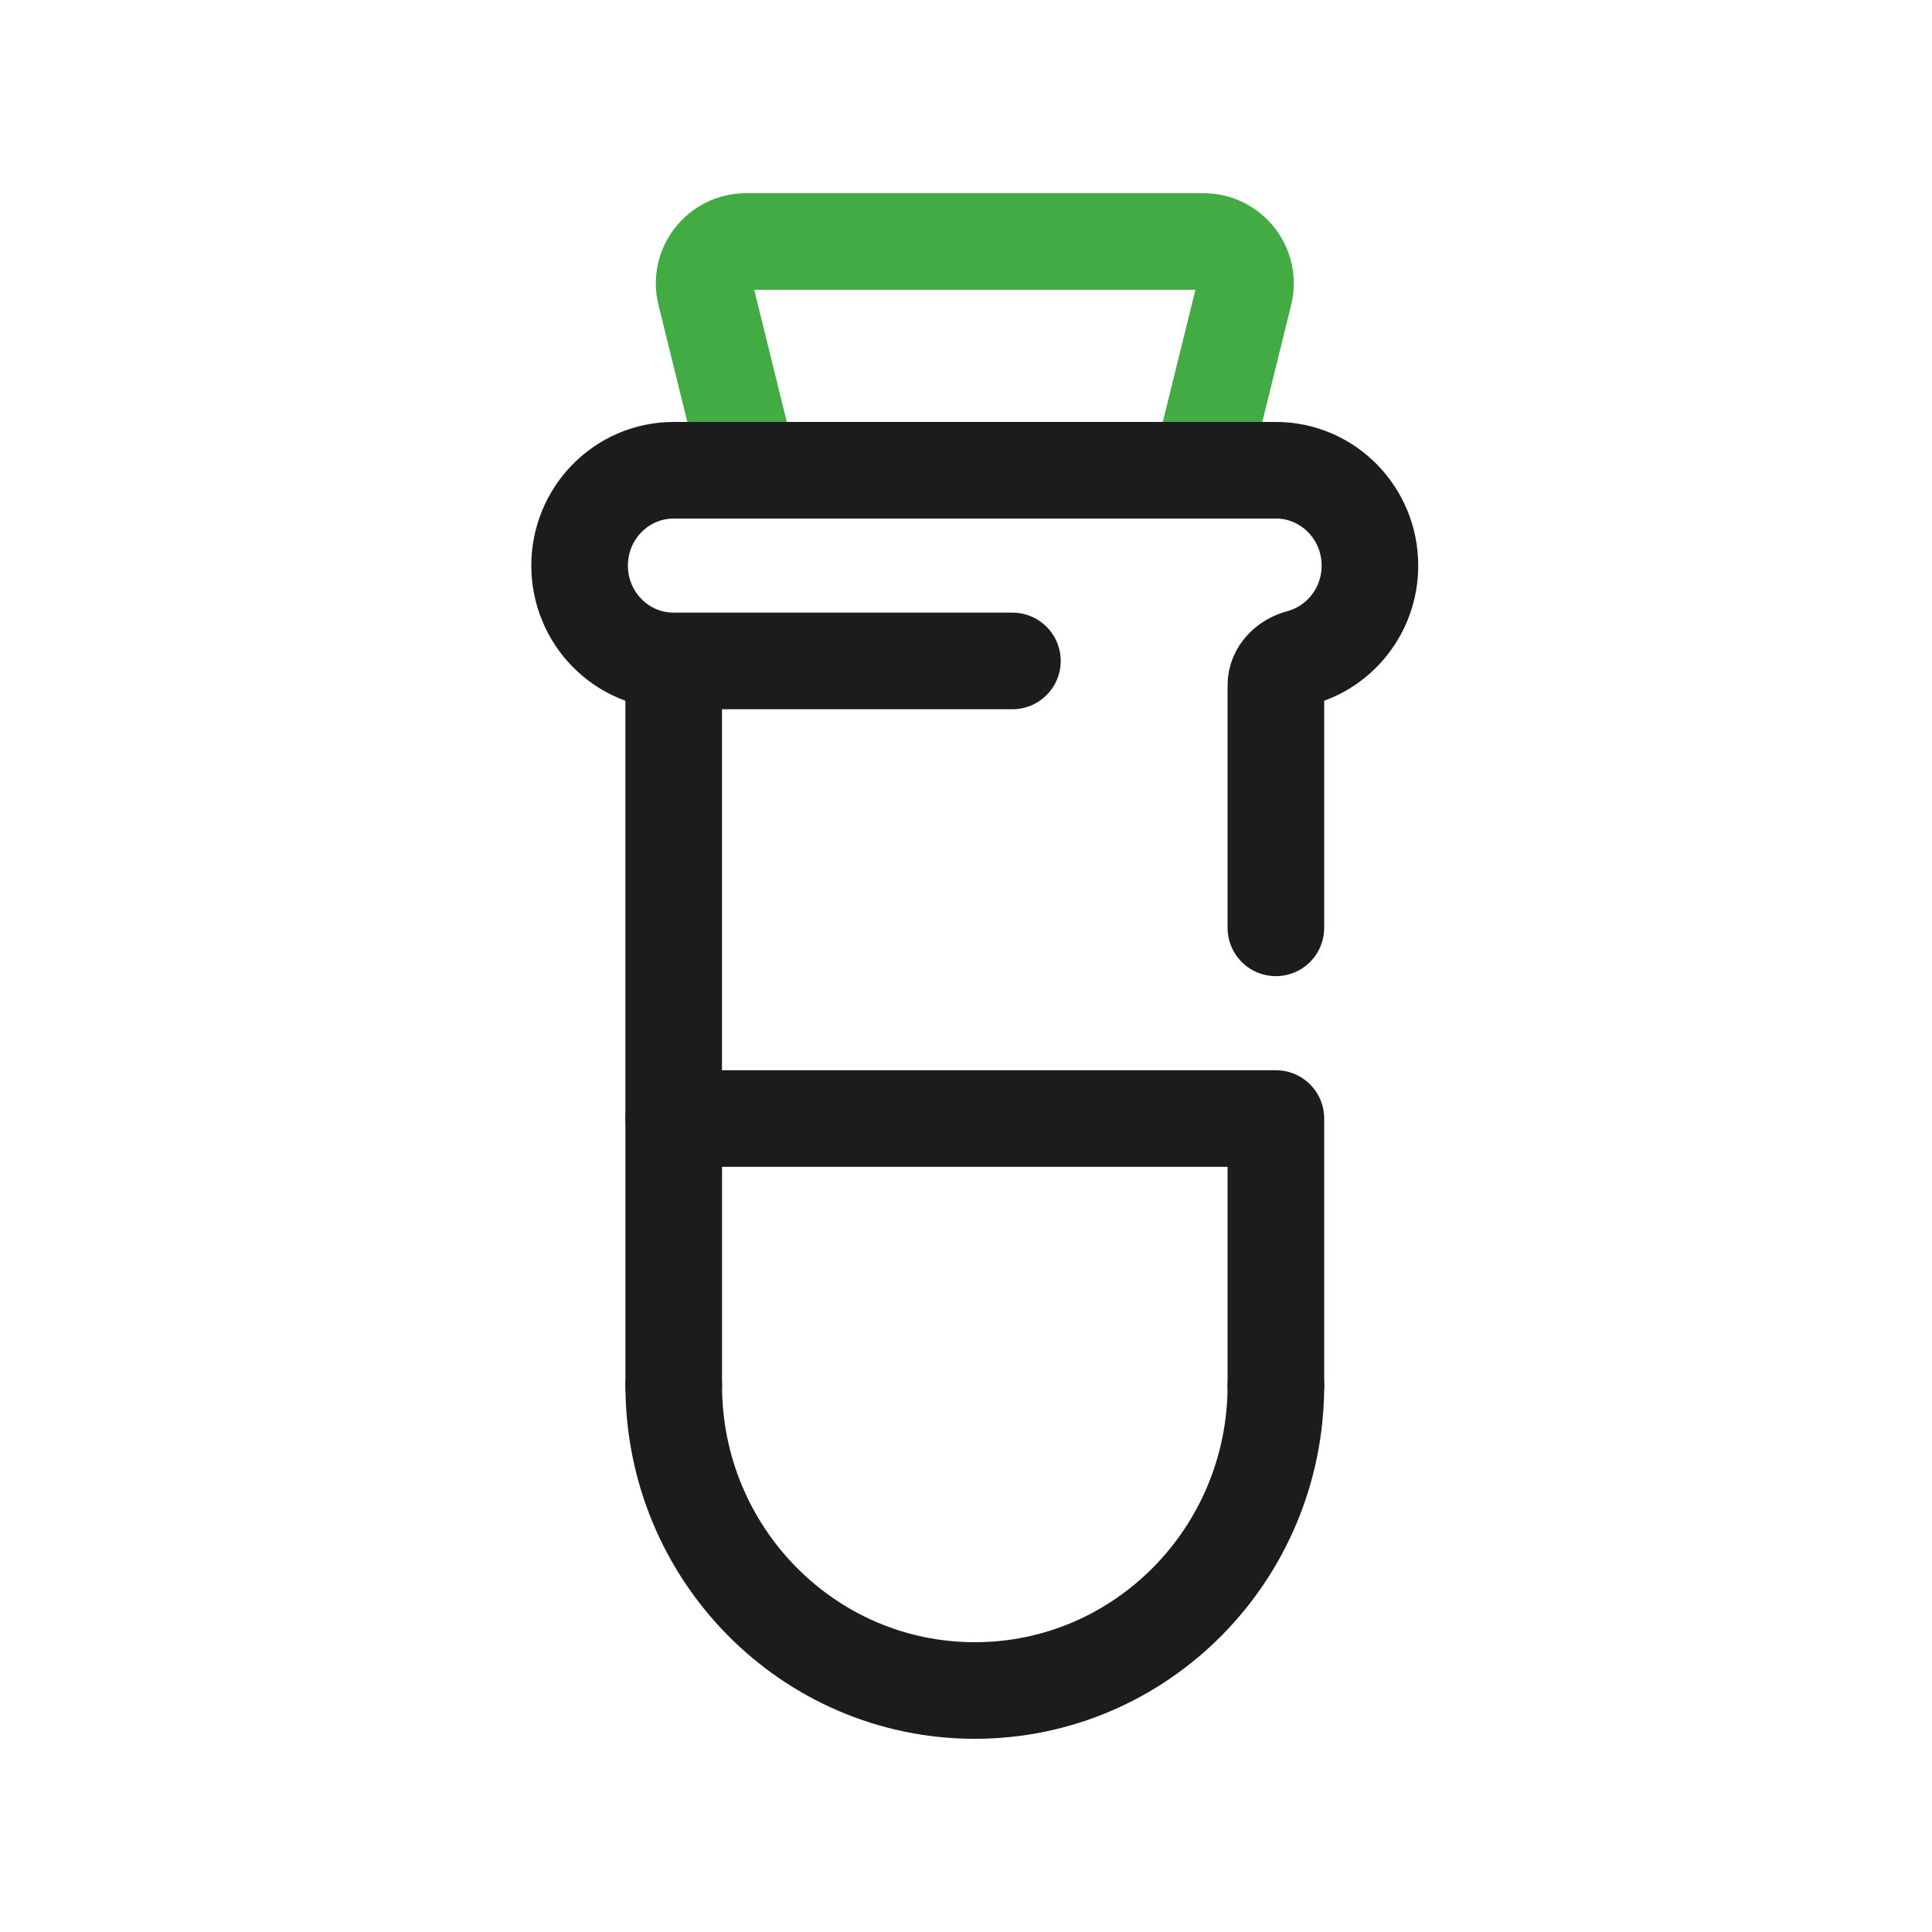
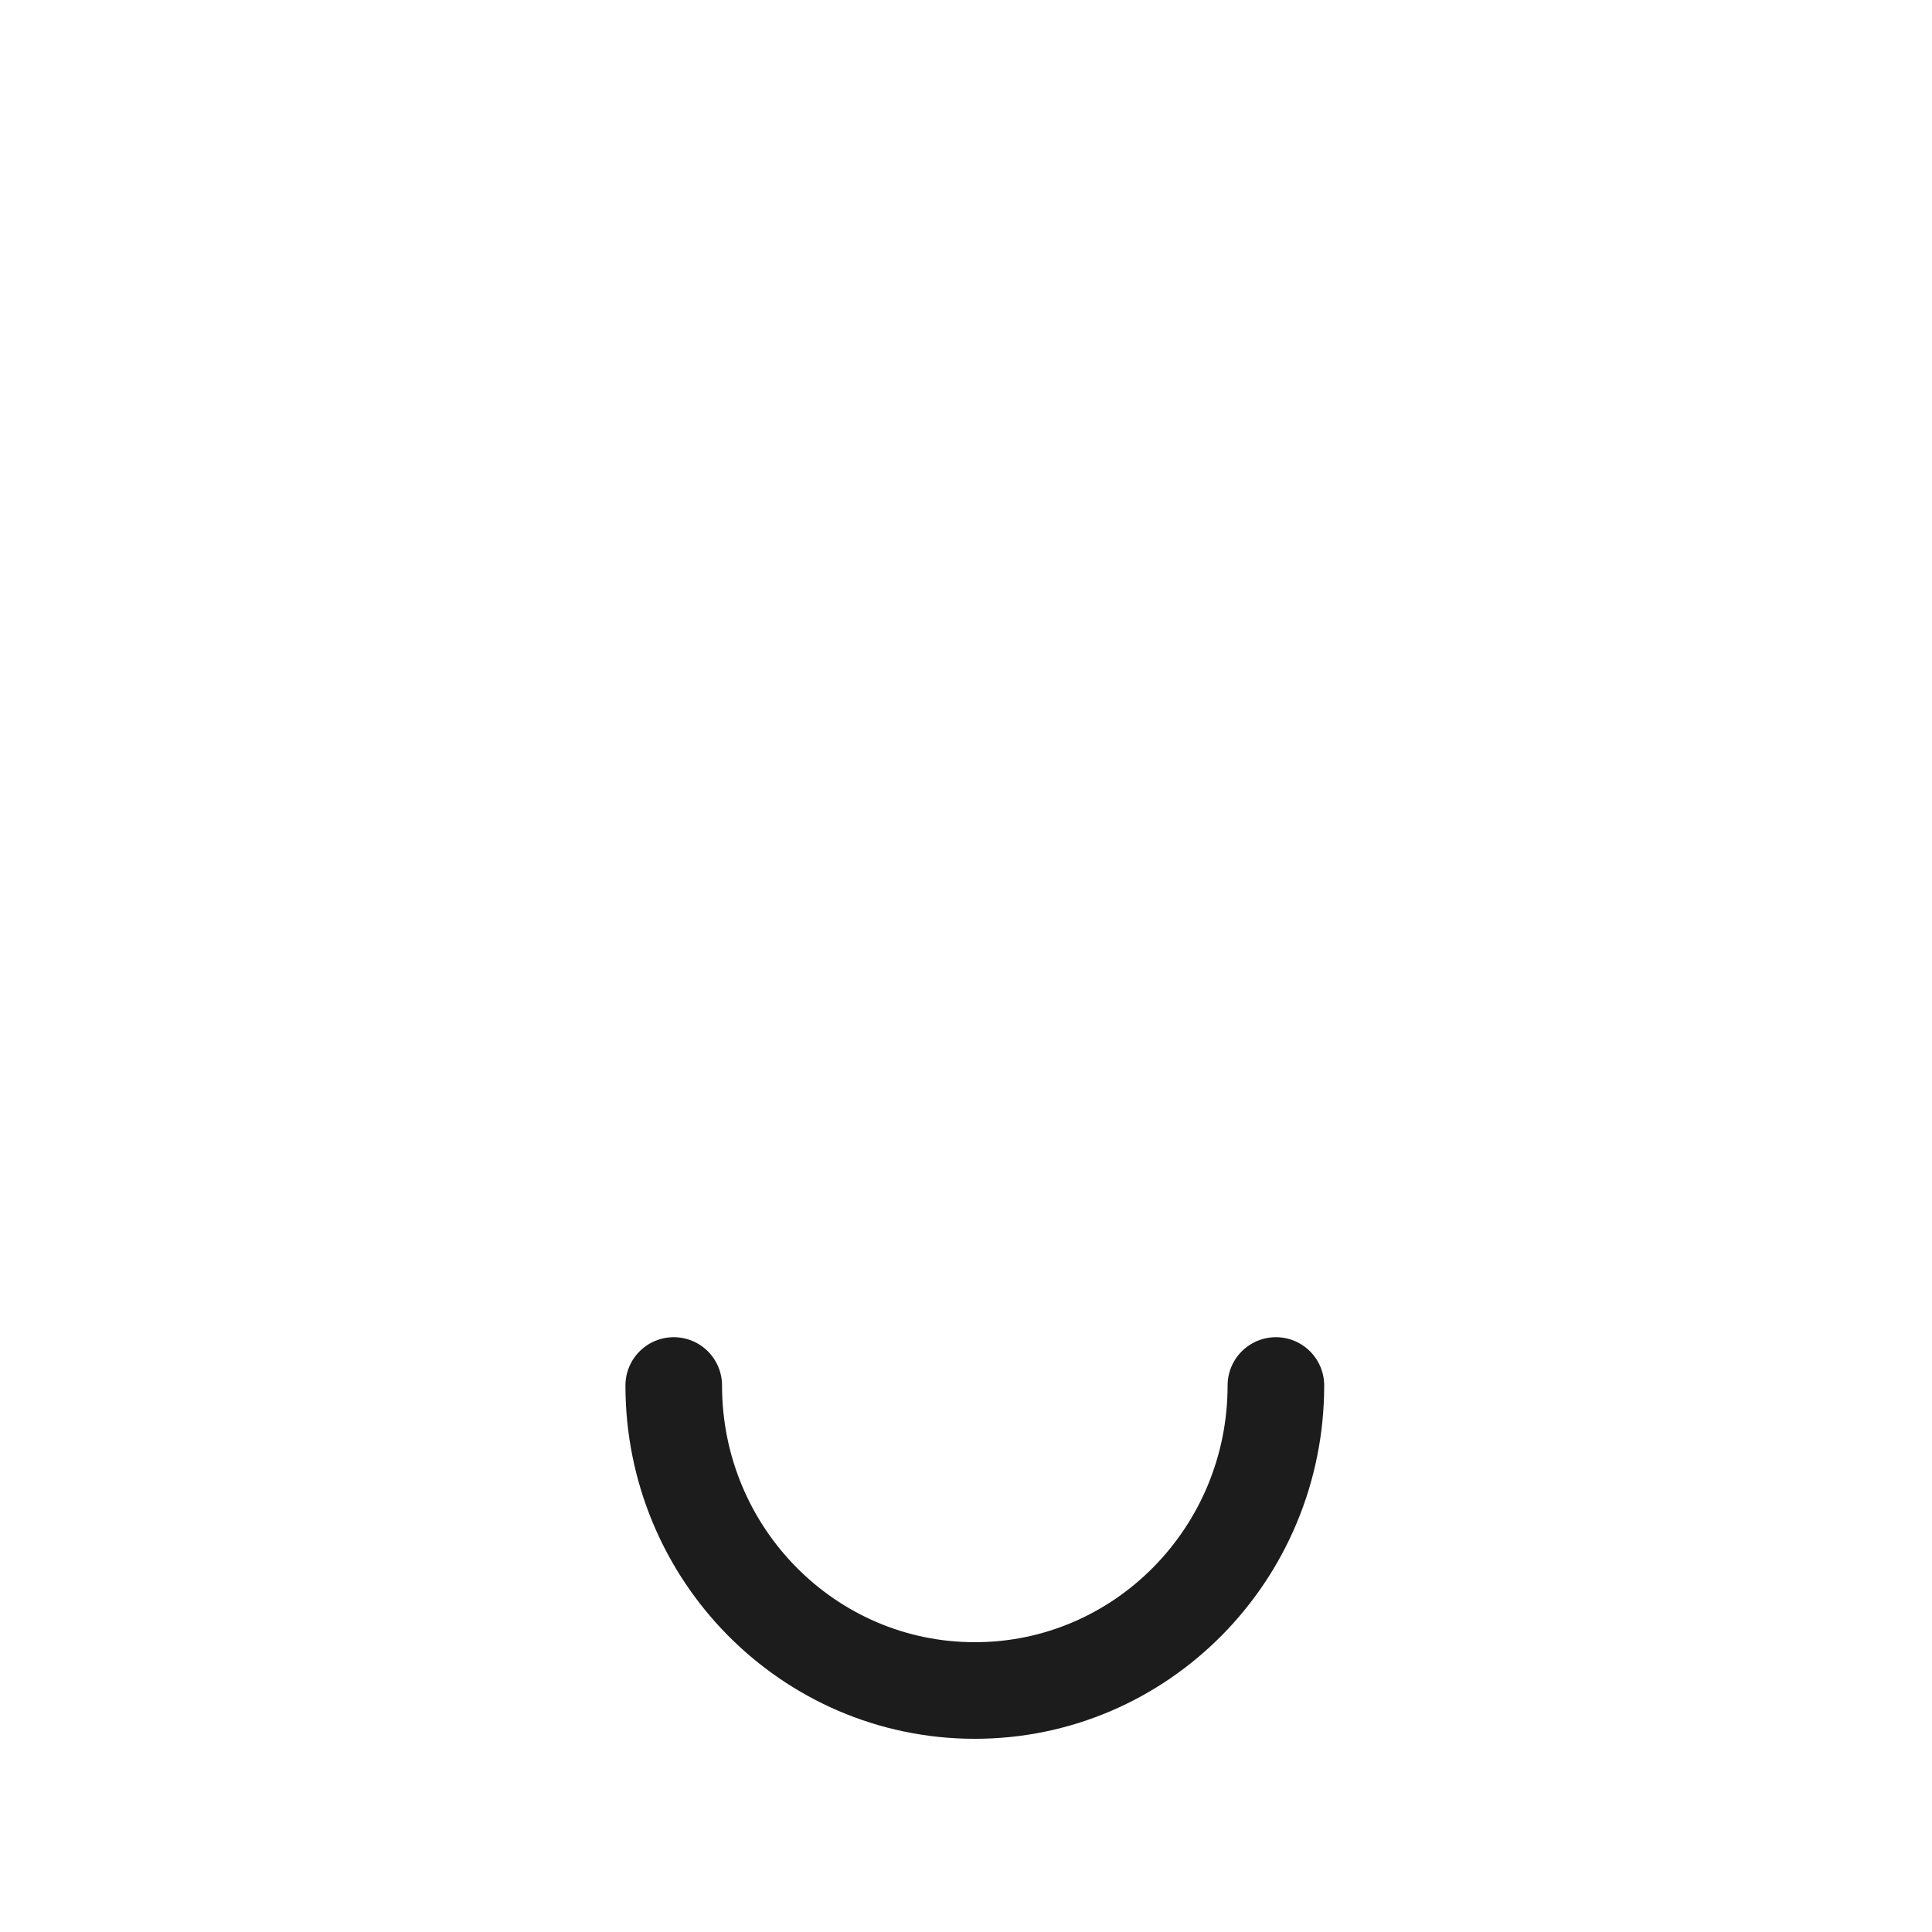
<svg xmlns="http://www.w3.org/2000/svg" width="40" height="40" viewBox="0 0 40 40" fill="none">
  <path d="M26.416 28.685C26.416 32.173 23.625 35 20.183 35C16.74 35 13.949 32.173 13.949 28.685" stroke="#1C1C1C" stroke-width="2" stroke-linecap="round" stroke-linejoin="round" />
-   <path d="M24.857 9.737L25.761 6.076C25.896 5.529 25.481 5 24.917 5H15.447C14.883 5 14.468 5.529 14.604 6.076L15.507 9.737" stroke="#42AB44" stroke-width="2" stroke-linecap="round" stroke-linejoin="round" />
-   <path d="M26.416 28.684V23.158H13.949V28.684" stroke="#1C1C1C" stroke-width="2" stroke-linecap="round" stroke-linejoin="round" />
-   <path d="M26.416 19.21V14.184C26.416 13.908 26.643 13.69 26.91 13.62C27.746 13.398 28.363 12.627 28.363 11.71C28.363 10.62 27.491 9.736 26.416 9.736H13.948C12.872 9.736 12 10.62 12 11.71C12 12.8 12.872 13.684 13.948 13.684M13.948 13.684V23.157M13.948 13.684H20.961" stroke="#1C1C1C" stroke-width="2" stroke-linecap="round" stroke-linejoin="round" />
</svg>